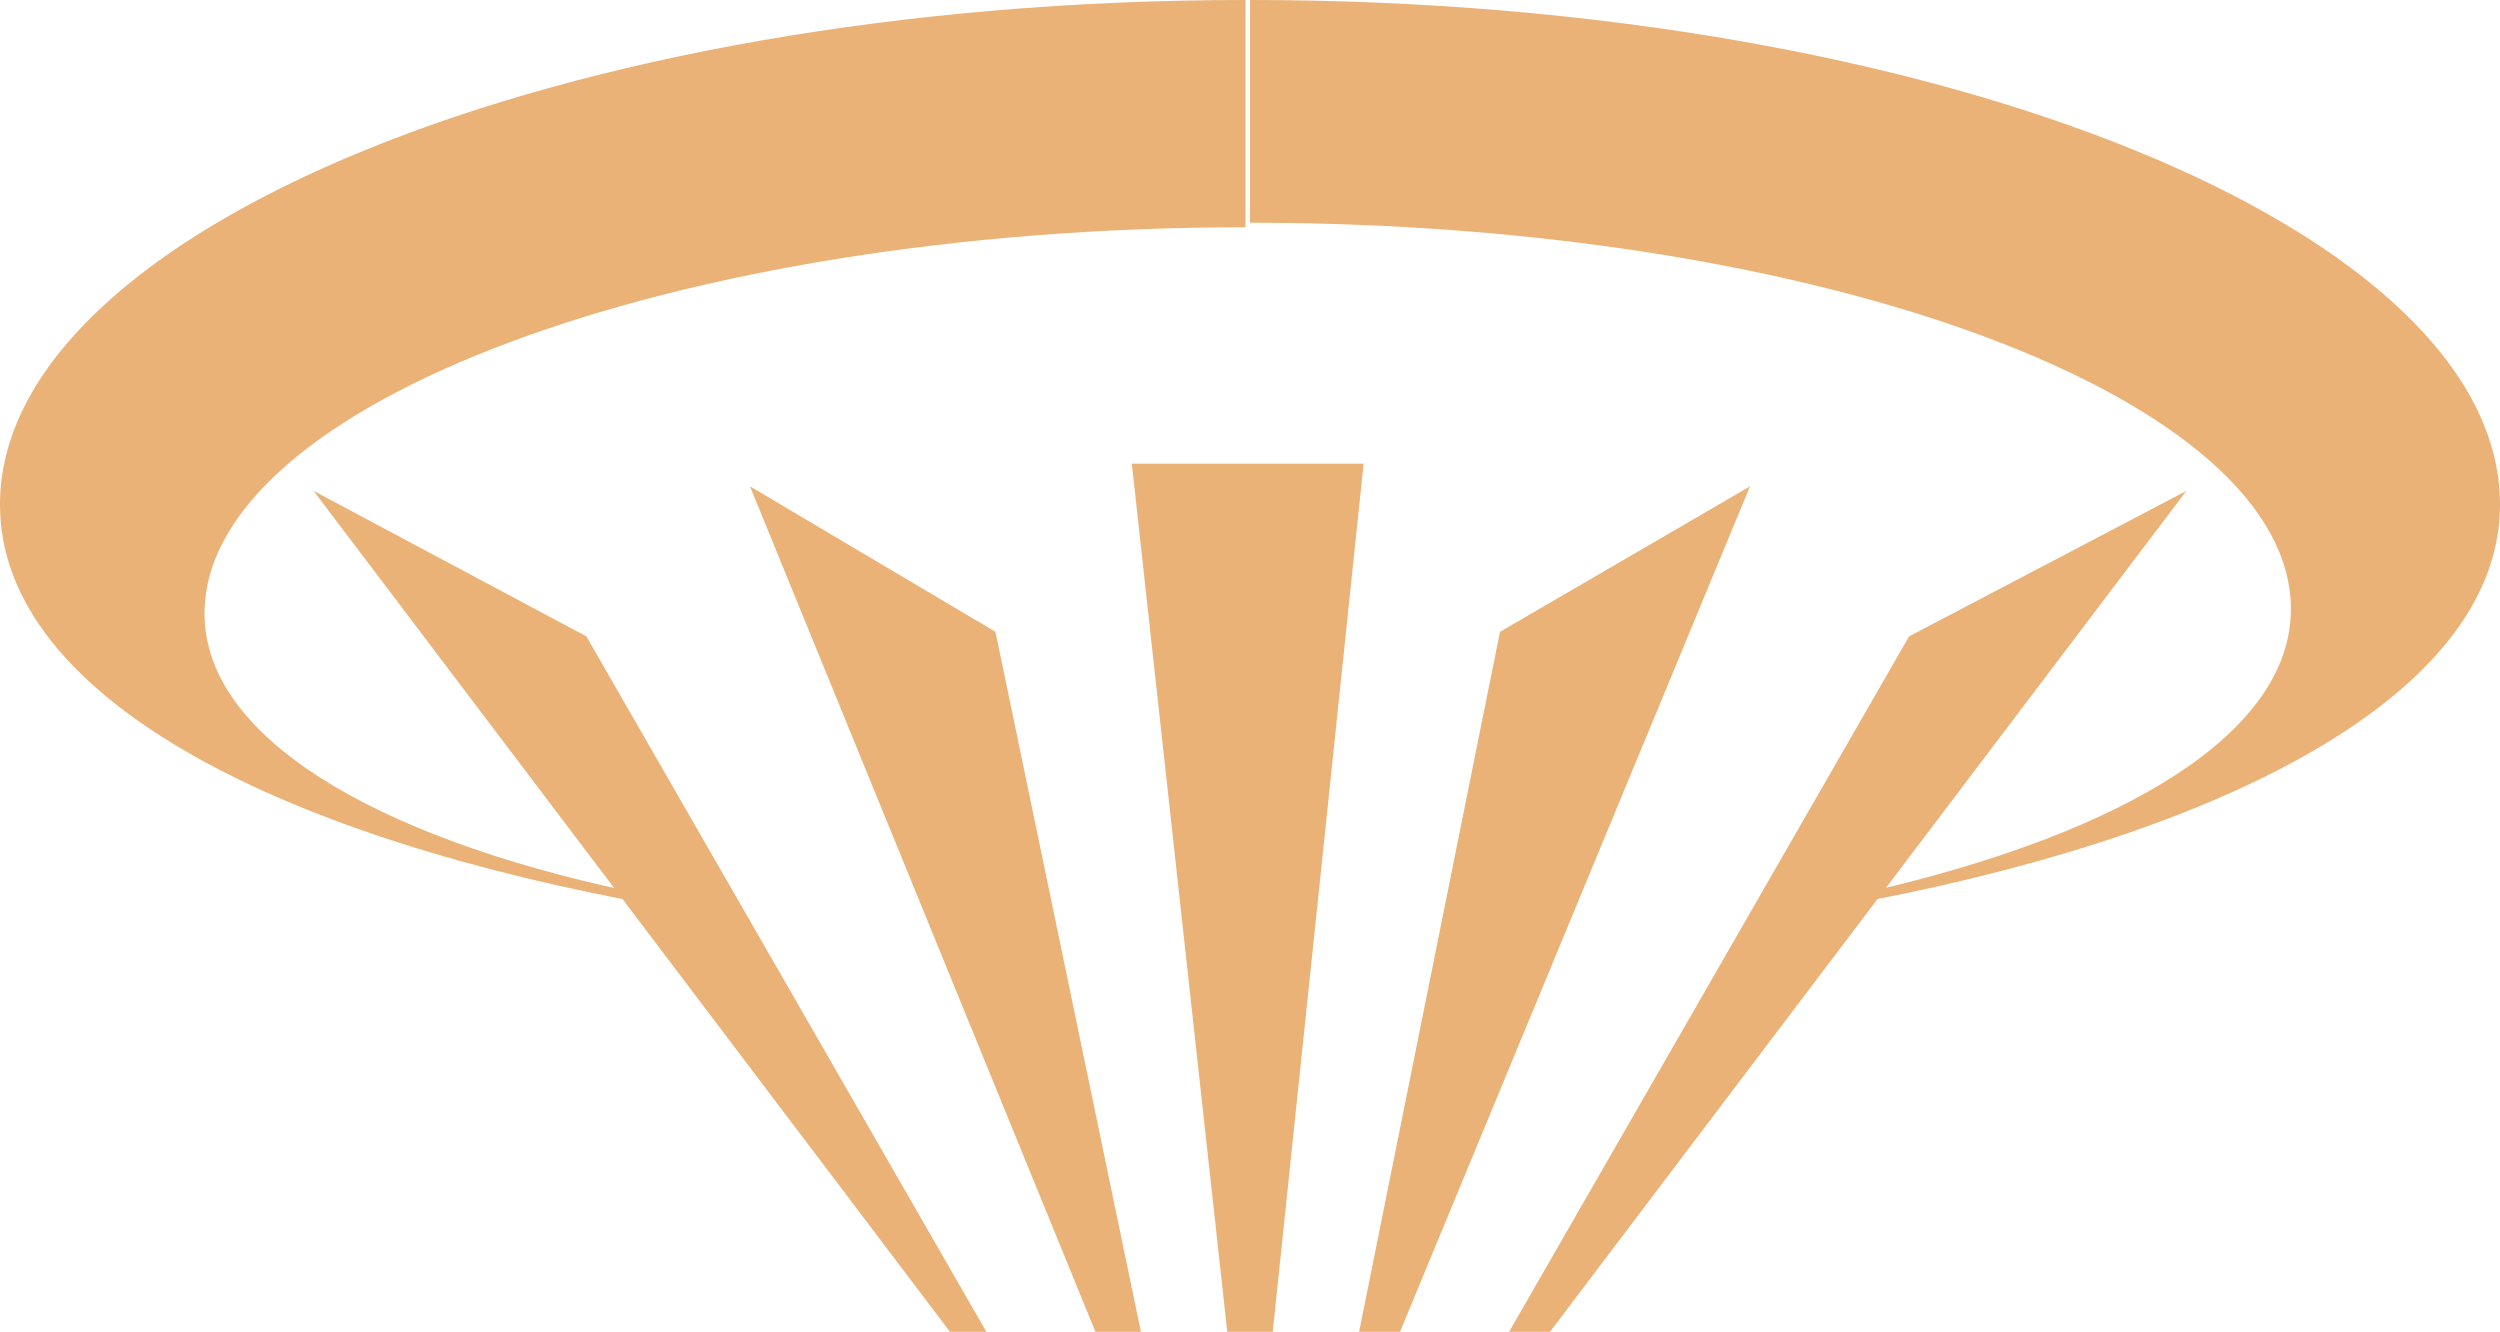
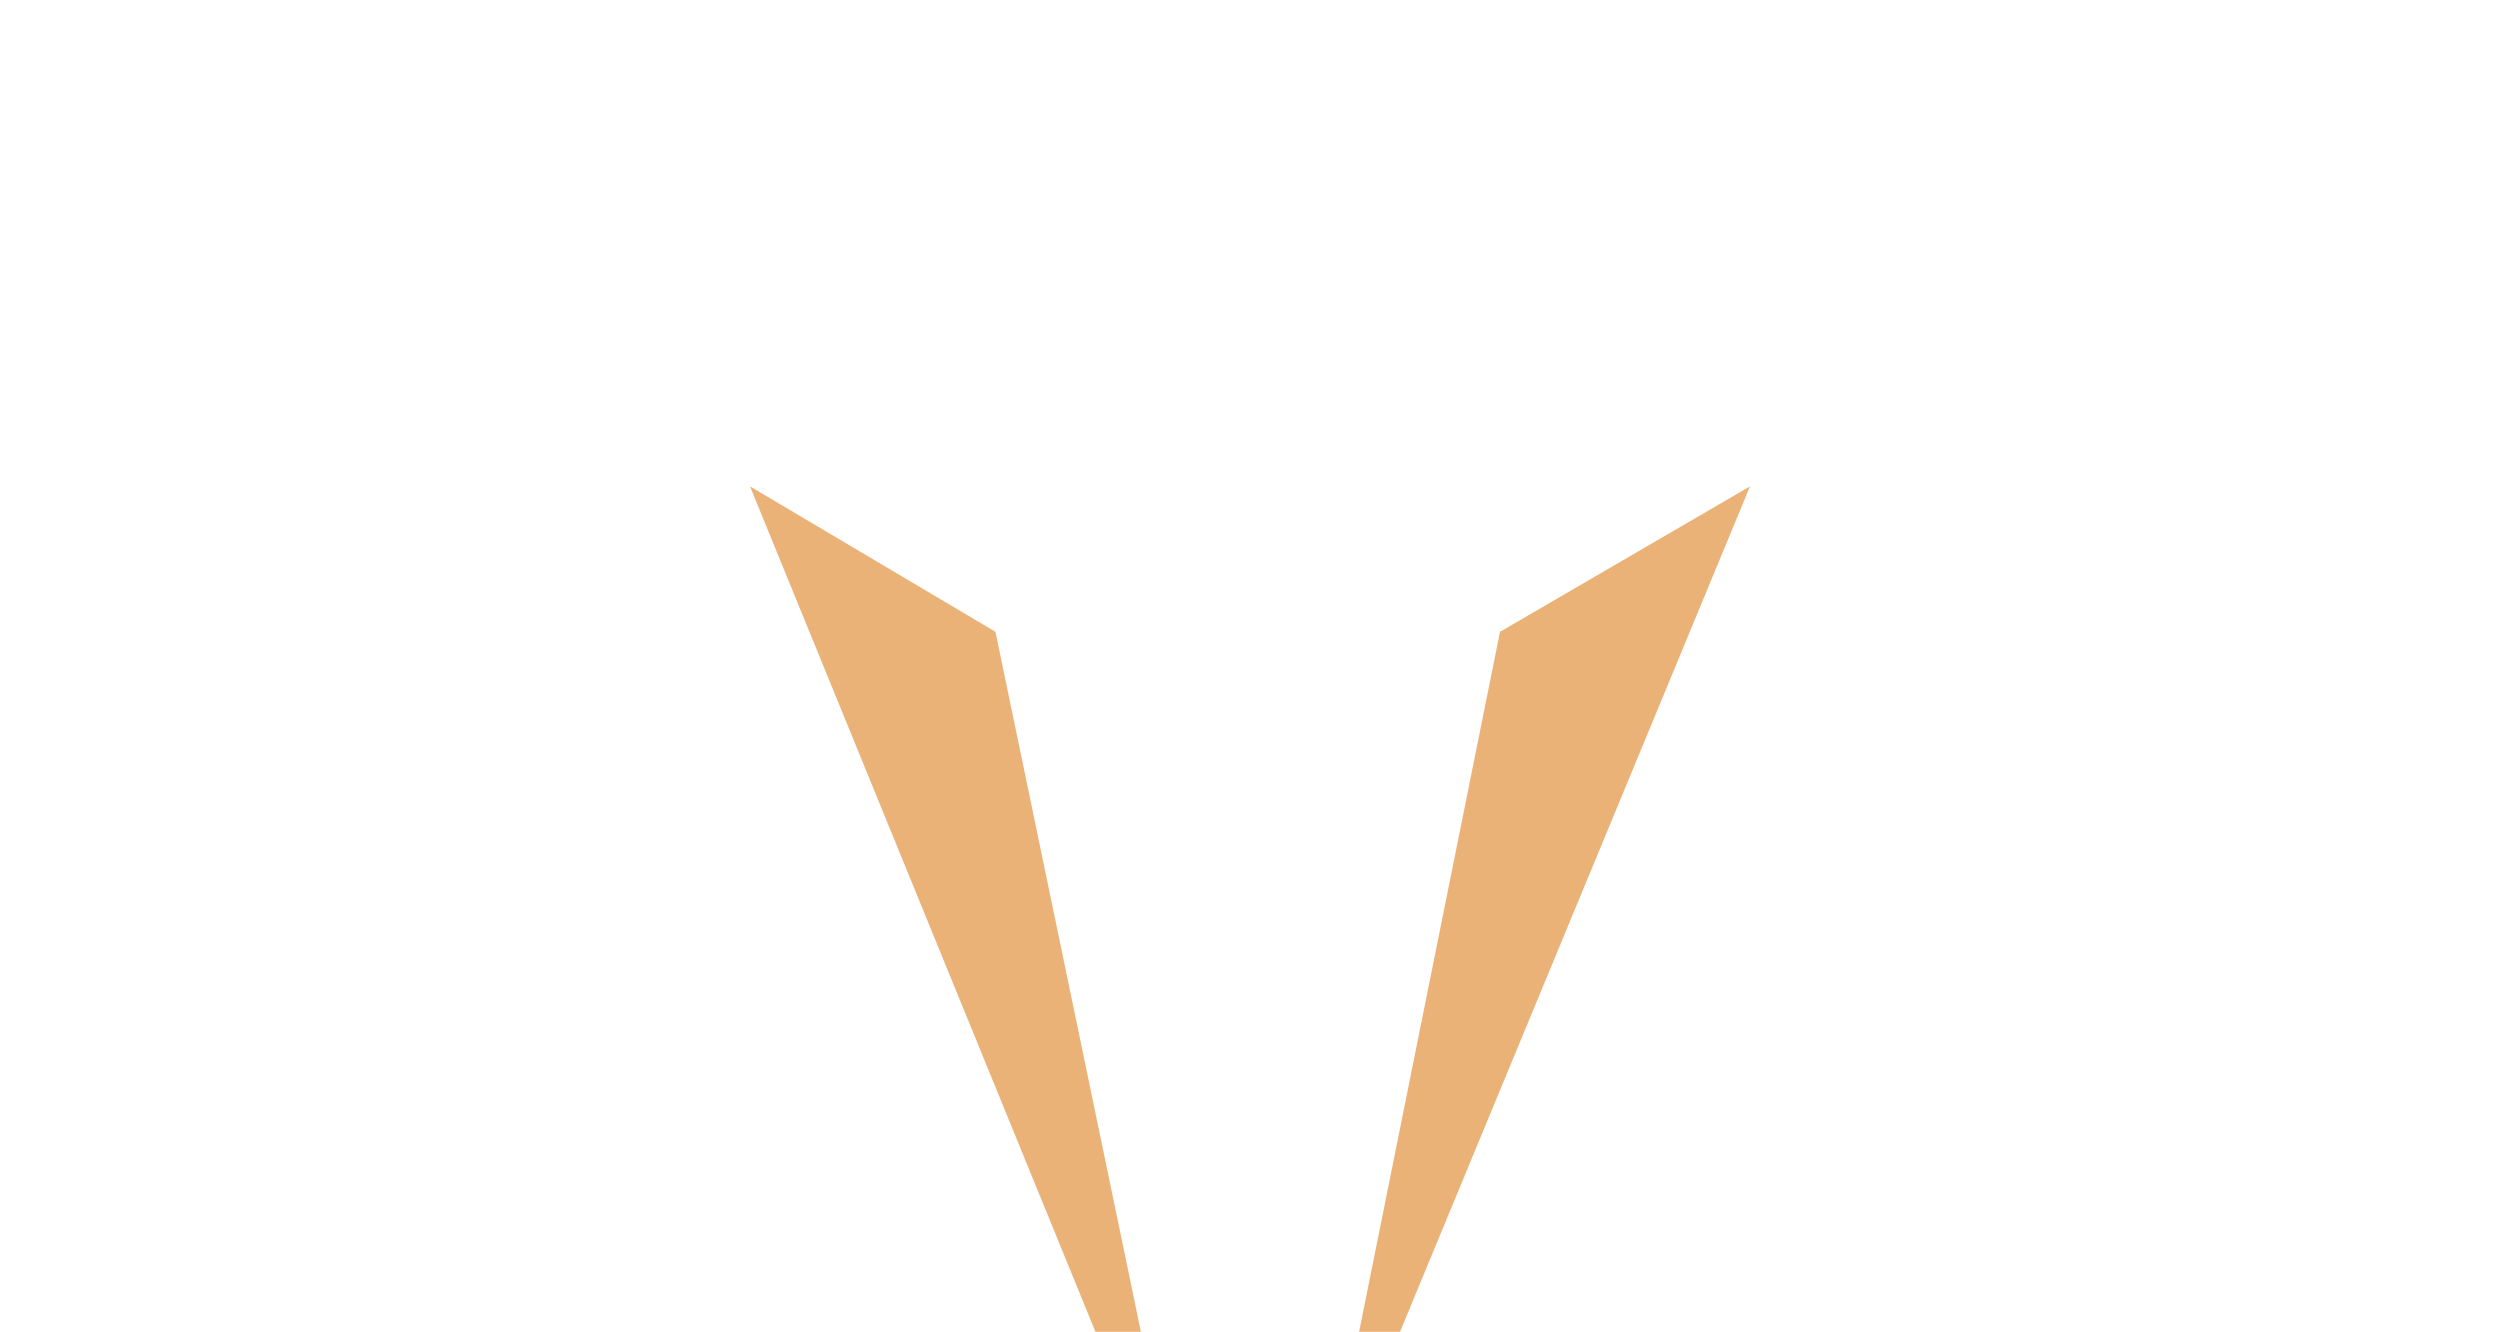
<svg xmlns="http://www.w3.org/2000/svg" version="1.1" id="Layer_1" x="0px" y="0px" viewBox="0 0 55 29.3" style="enable-background:new 0 0 55 29.3;" xml:space="preserve">
  <style type="text/css">
	.st0{fill:#EAB277;}
</style>
  <g>
    <g>
      <g>
        <g>
          <g>
            <g>
-               <polygon class="st0" points="24.9,10.2 27,29.3 28,29.3 30,10.2       " />
              <polygon class="st0" points="33,13.9 29.9,29.3 30.8,29.3 38.5,10.7       " />
-               <polygon class="st0" points="42,14 33.2,29.3 34.1,29.3 48.1,10.8       " />
              <polygon class="st0" points="25.1,29.3 21.9,13.9 16.5,10.7 24.1,29.3       " />
-               <polygon class="st0" points="21.7,29.3 12.9,14 6.9,10.8 20.9,29.3       " />
            </g>
          </g>
        </g>
      </g>
      <g>
-         <path class="st0" d="M4.5,13.5c0-4.6,10.3-8.5,22.9-8.5V0C12.3,0,0,5.1,0,11.1c0,4,5.5,7.1,13.8,8.7v-0.2     C8.2,18.4,4.5,16.2,4.5,13.5z" />
-         <path class="st0" d="M27.5,0v4.9c12.7,0,22.9,3.9,22.9,8.5c0,2.7-3.6,4.9-9.2,6.2v0.2c8.2-1.6,13.8-4.7,13.8-8.7     C55,5.1,42.7,0,27.5,0z" />
-       </g>
+         </g>
    </g>
  </g>
</svg>